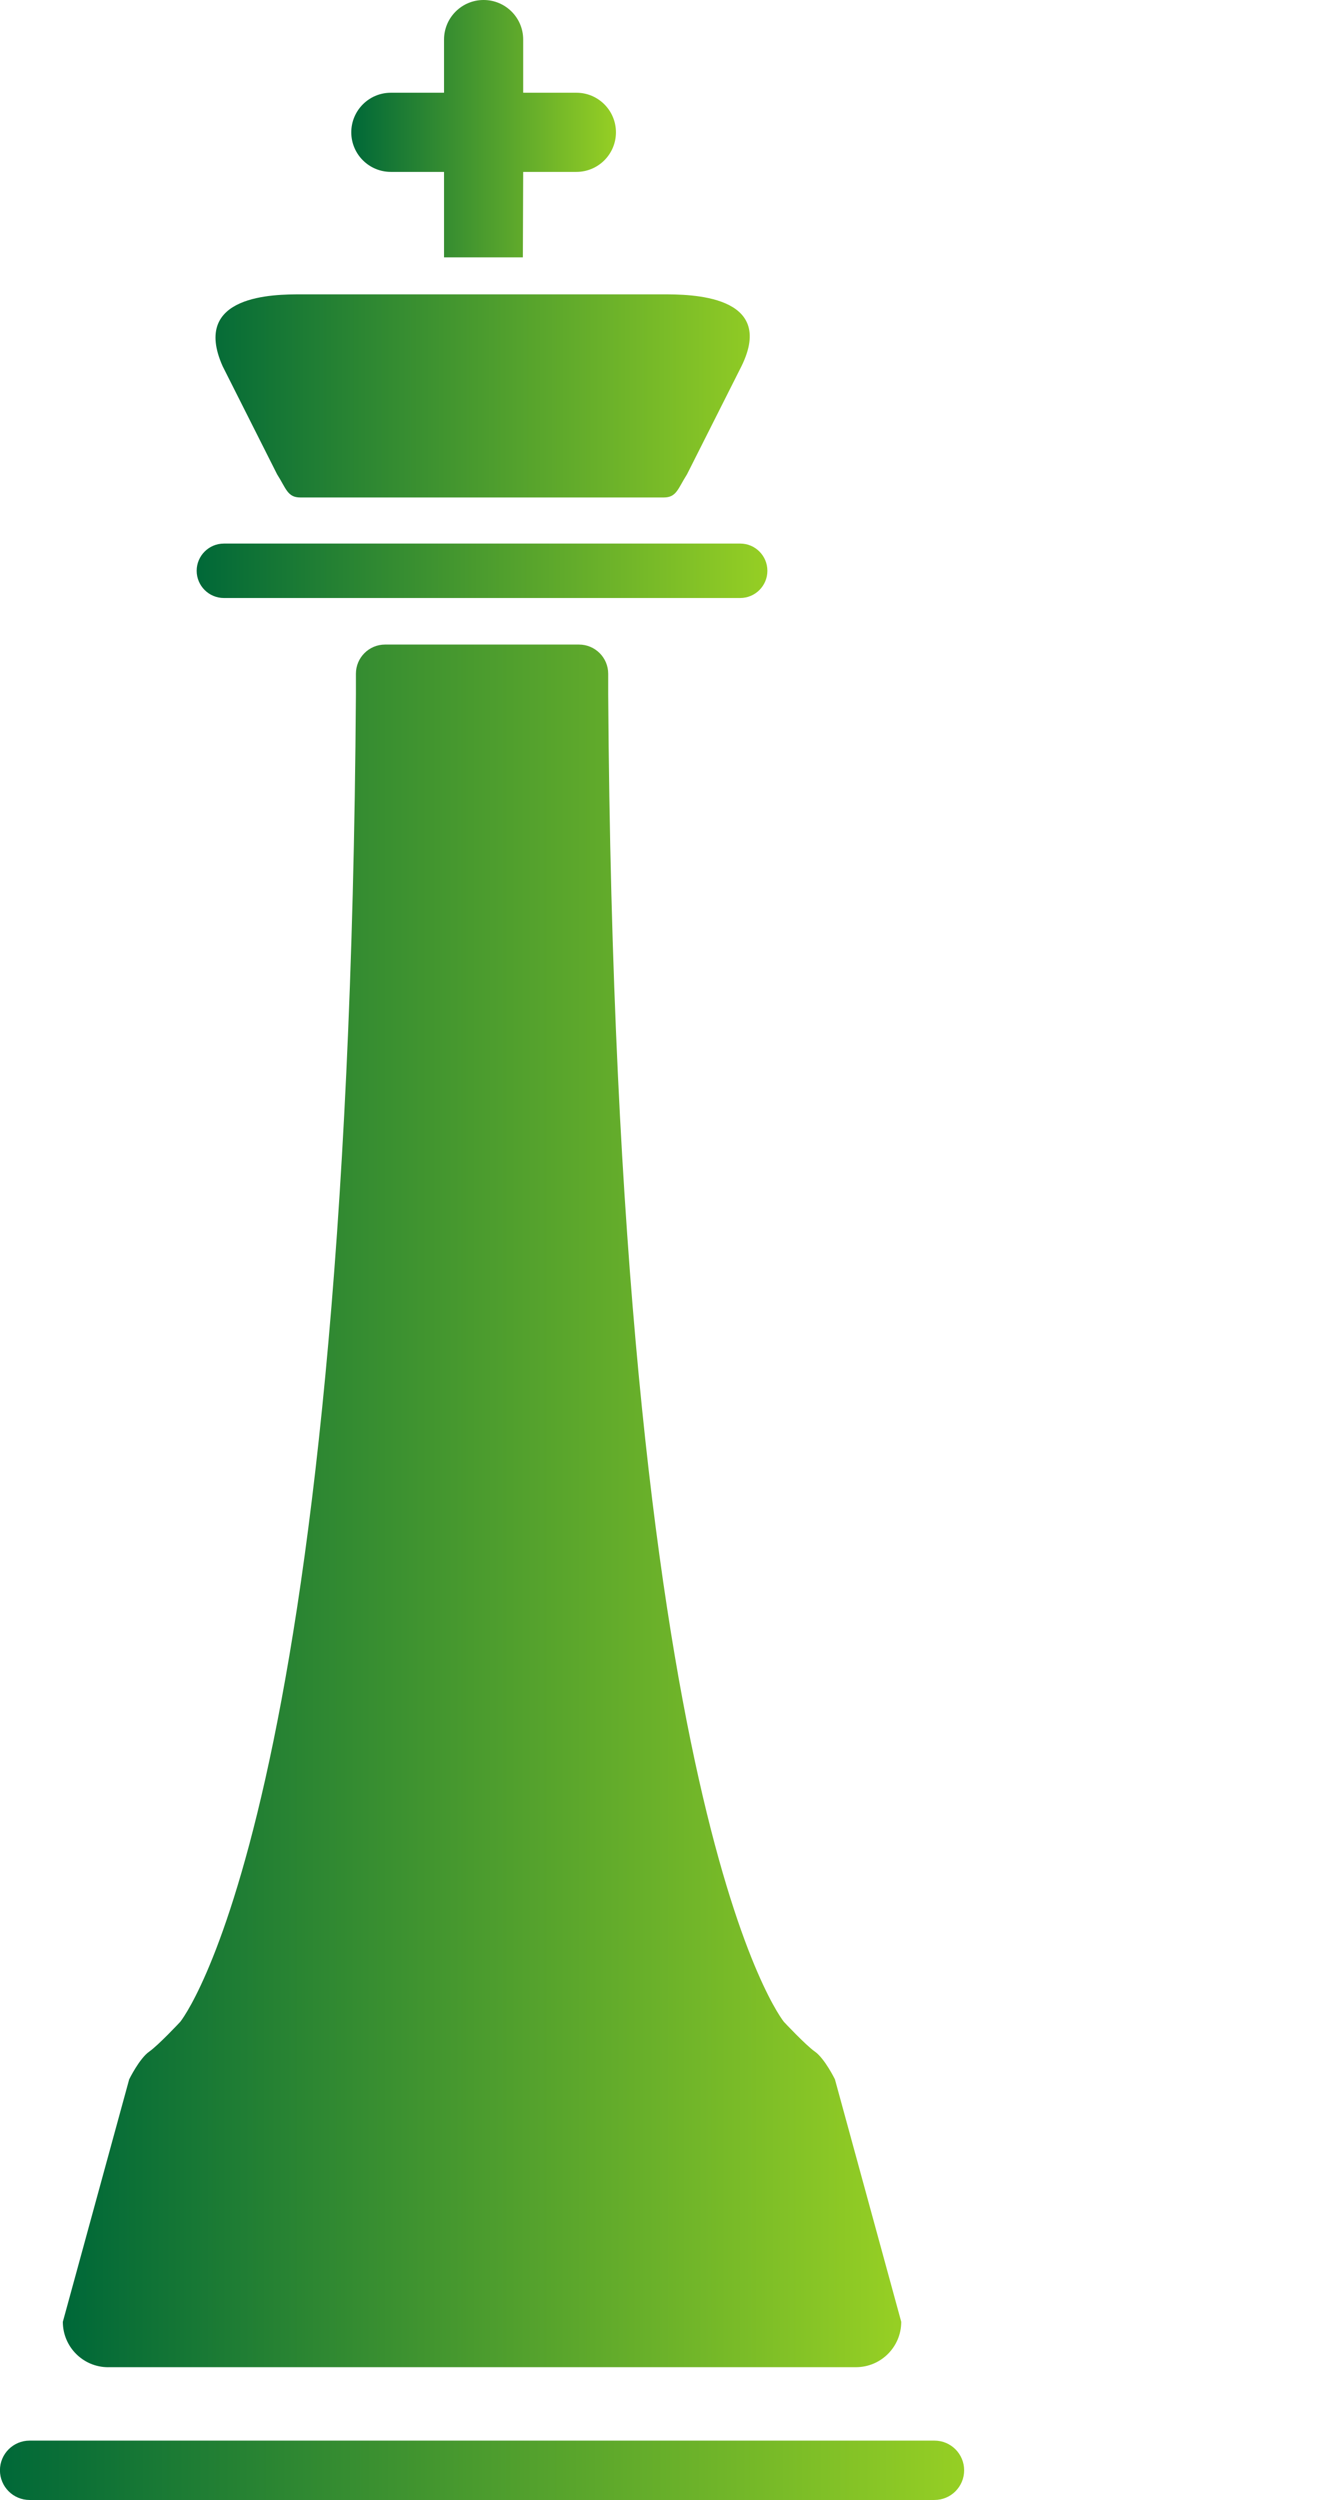
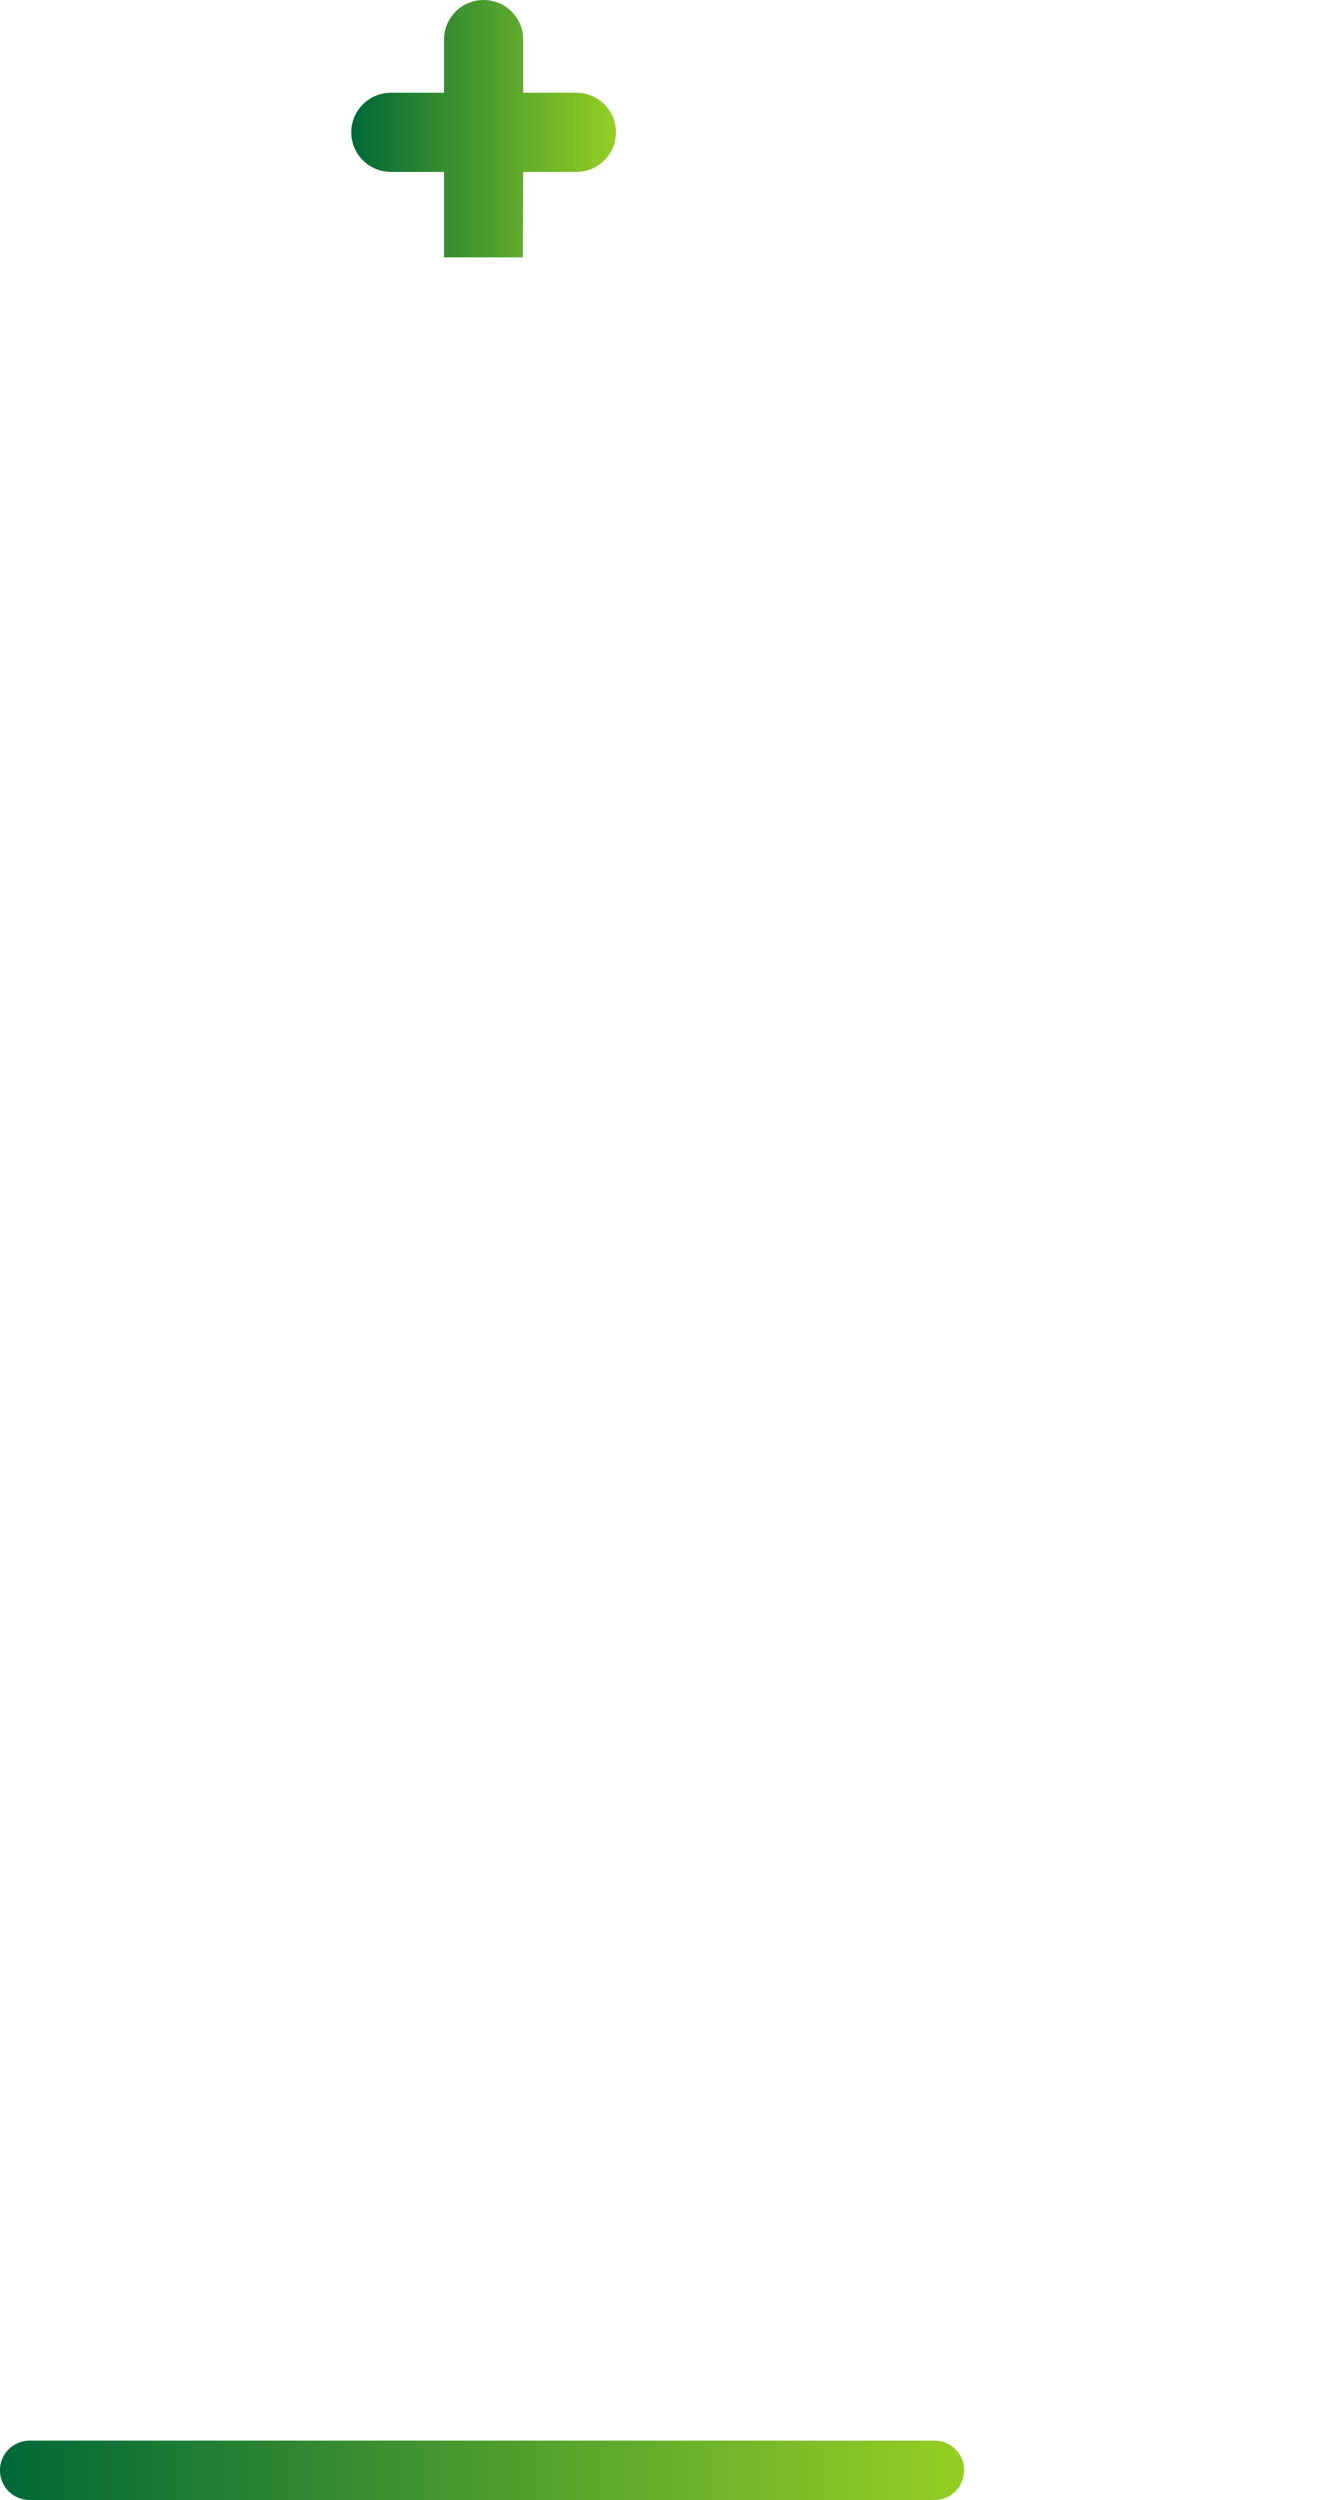
<svg xmlns="http://www.w3.org/2000/svg" version="1.2" baseProfile="tiny" viewBox="0 0 100 187.811">
  <defs id="SvgjsDefs8362">
    <linearGradient id="SvgjsLinearGradient8367">
      <stop id="SvgjsStop8368" stop-color="#006838" offset="0" />
      <stop id="SvgjsStop8369" stop-color="#96cf24" offset="1" />
    </linearGradient>
  </defs>
  <g id="SvgjsG8363" featurekey="symbolFeature-0" transform="matrix(2.23,0,0,2.23,-70.557,-11.601)" fill="url(#SvgjsLinearGradient8367)">
    <path d="M49.256,13.872l0.011-2.879h1.792c0.736,0,1.333-0.597,1.333-1.333l0,0c0-0.737-0.597-1.334-1.333-1.334h-1.792V6.535  c0-0.736-0.597-1.333-1.334-1.333l0,0c-0.736,0-1.333,0.597-1.333,1.333v1.791h-1.791c-0.736,0-1.334,0.597-1.334,1.334l0,0  c0,0.736,0.598,1.333,1.334,1.333H46.6v2.879" />
-     <path d="M49.246,15.118h4.749c0.863,0,3.817,0,2.626,2.421l0,0l-1.834,3.64l0,0c-0.304,0.475-0.35,0.781-0.781,0.781h-12.25  c-0.432,0-0.478-0.306-0.781-0.781l0,0l-1.834-3.64l0,0c-1.078-2.421,1.763-2.421,2.626-2.421h4.749H49.246z" />
-     <path d="M57.494,24.43c0,0.506-0.41,0.917-0.916,0.917H39.184c-0.506,0-0.918-0.411-0.918-0.917l0,0  c0-0.506,0.412-0.917,0.918-0.917h17.395C57.084,23.513,57.494,23.923,57.494,24.43L57.494,24.43z" />
    <path d="M64.123,88.417c0,0.553-0.447,1-1,1H32.638c-0.552,0-1-0.447-1-1l0,0c0-0.553,0.448-1,1-1h30.485  C63.676,87.417,64.123,87.864,64.123,88.417L64.123,88.417z" />
-     <path d="M35.286,84.945c-0.846,0-1.529-0.686-1.529-1.529l0,0l2.235-8.168c0,0,0.343-0.703,0.677-0.936c0.308-0.215,1.042-1,1.042-1  s5.674-6.912,5.92-44.729v-0.685l0,0c0-0.543,0.44-0.983,0.983-0.983l6.533,0c0.543,0,0.984,0.44,0.984,0.983l0,0v0.685  c0.246,37.817,5.92,44.728,5.92,44.728s0.734,0.785,1.041,1c0.334,0.233,0.678,0.936,0.678,0.936l2.234,8.168l0,0  c0,0.845-0.684,1.529-1.529,1.529H35.286z" />
  </g>
</svg>